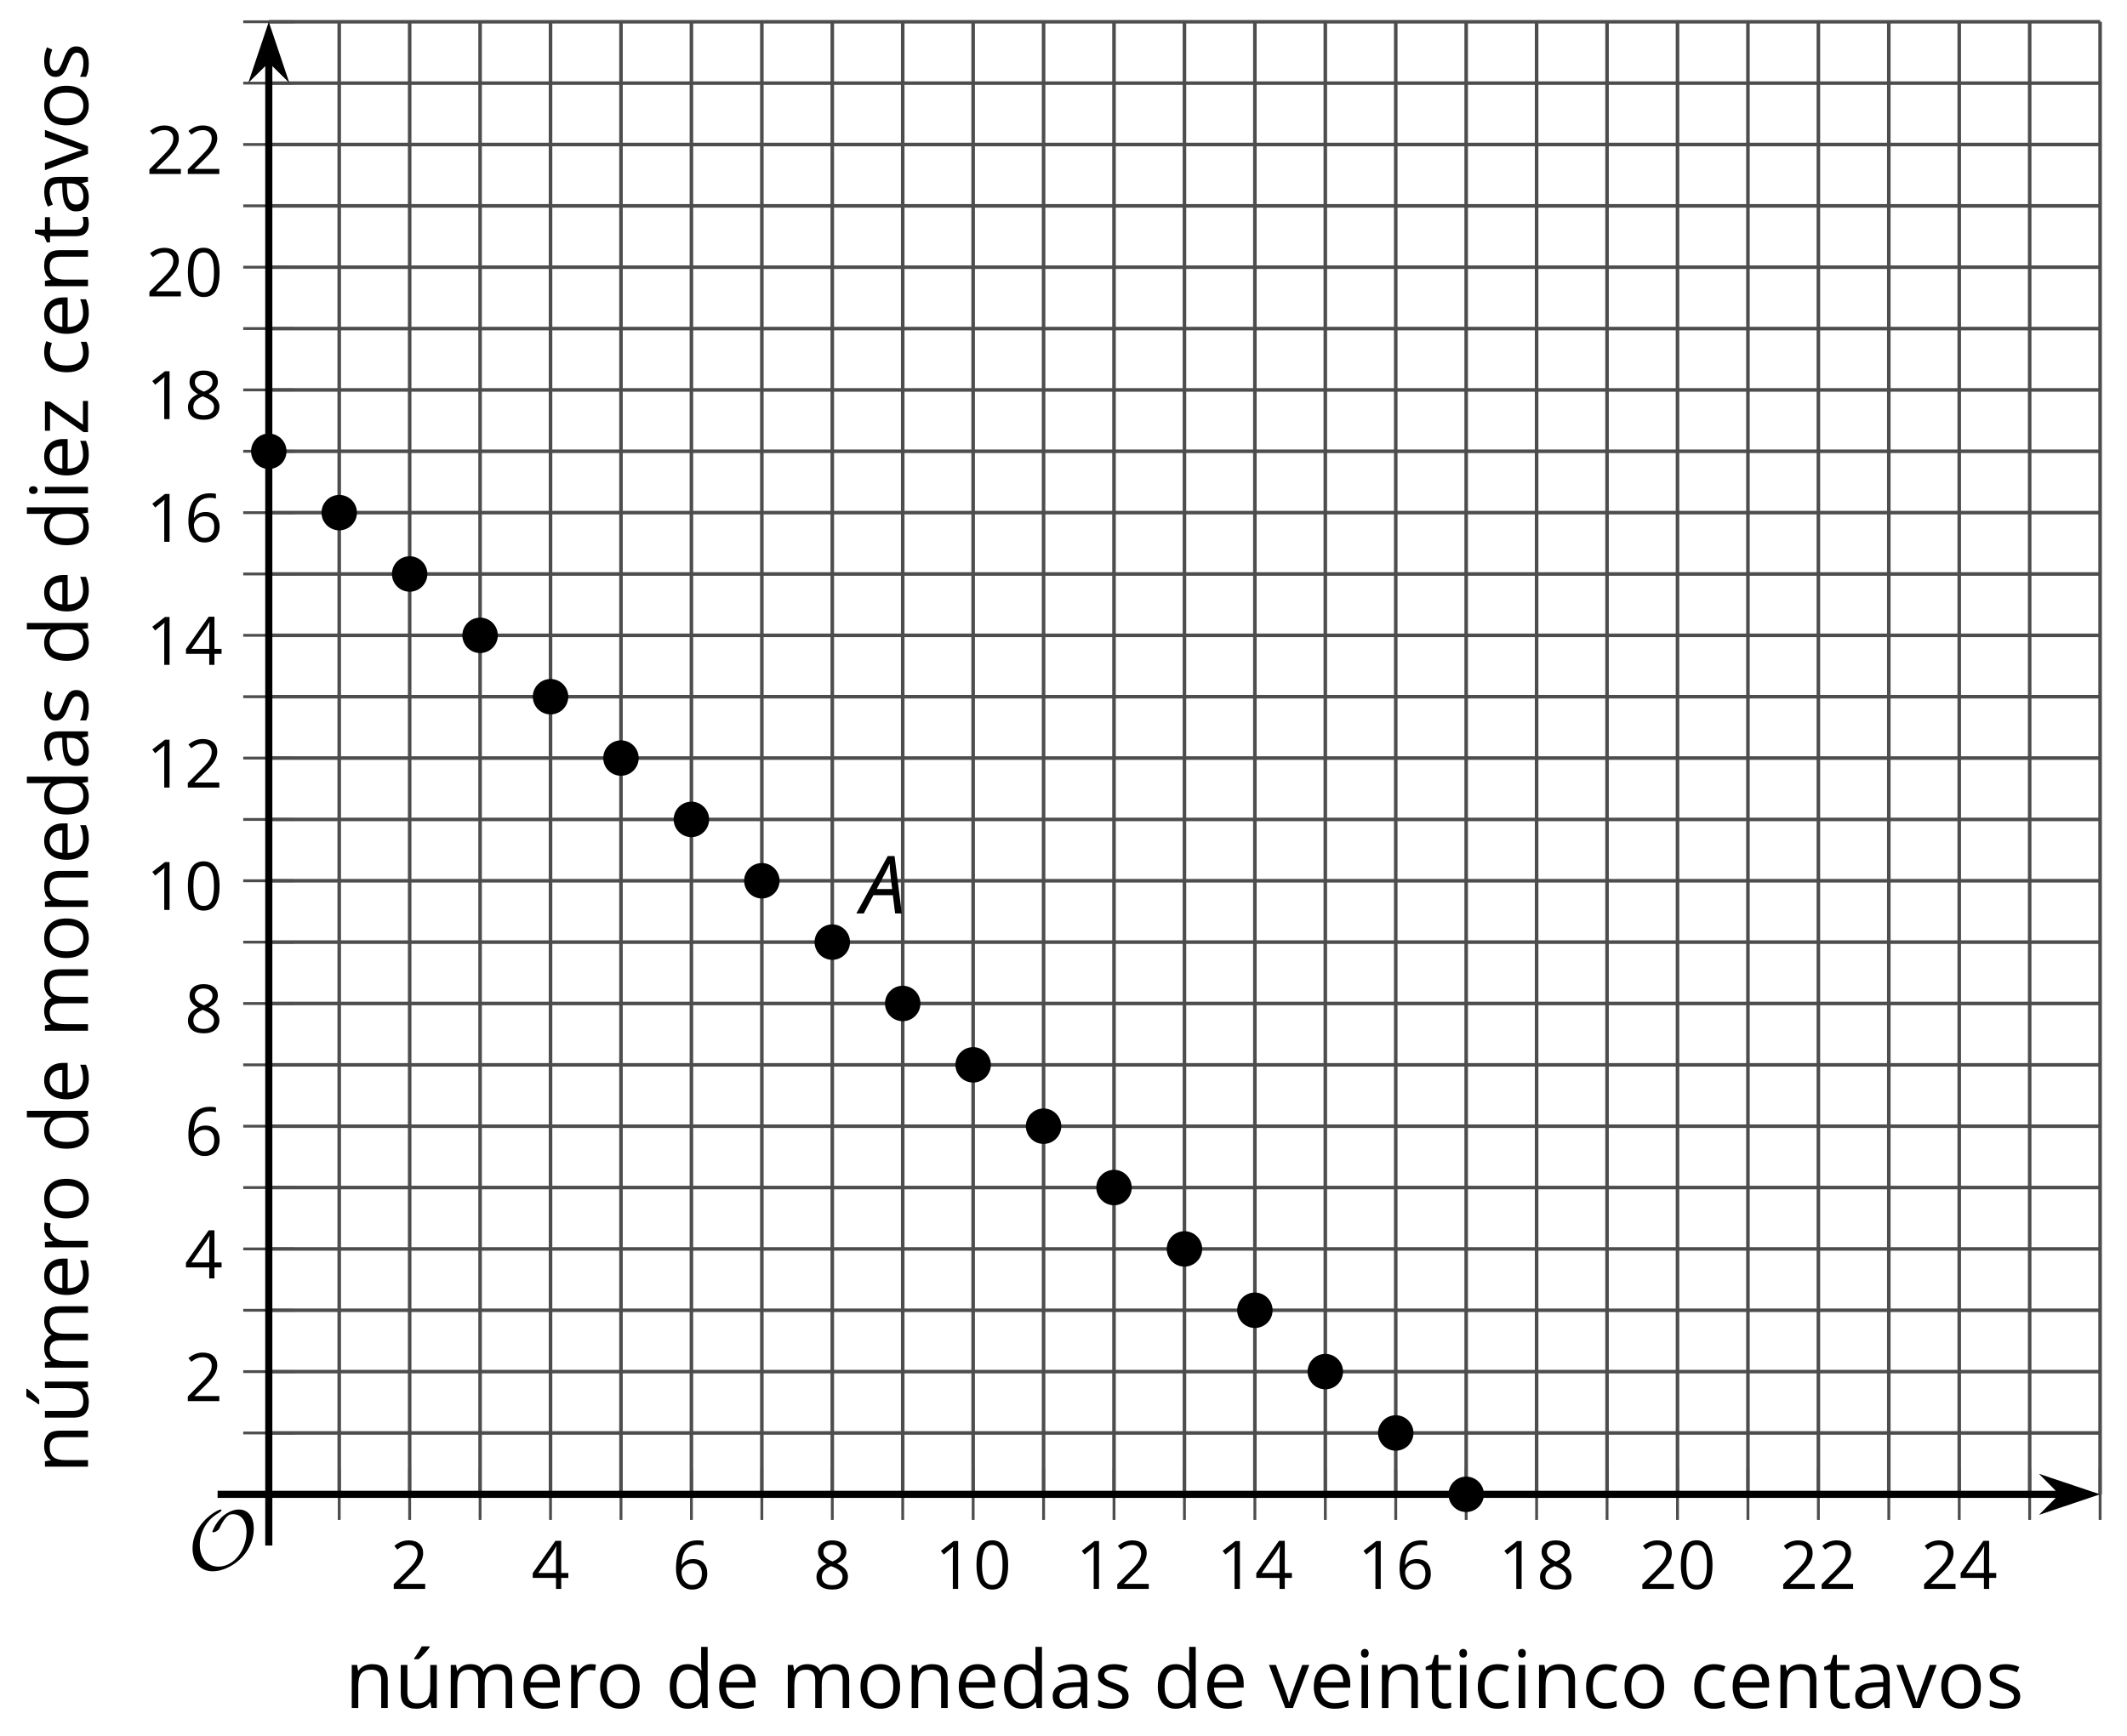
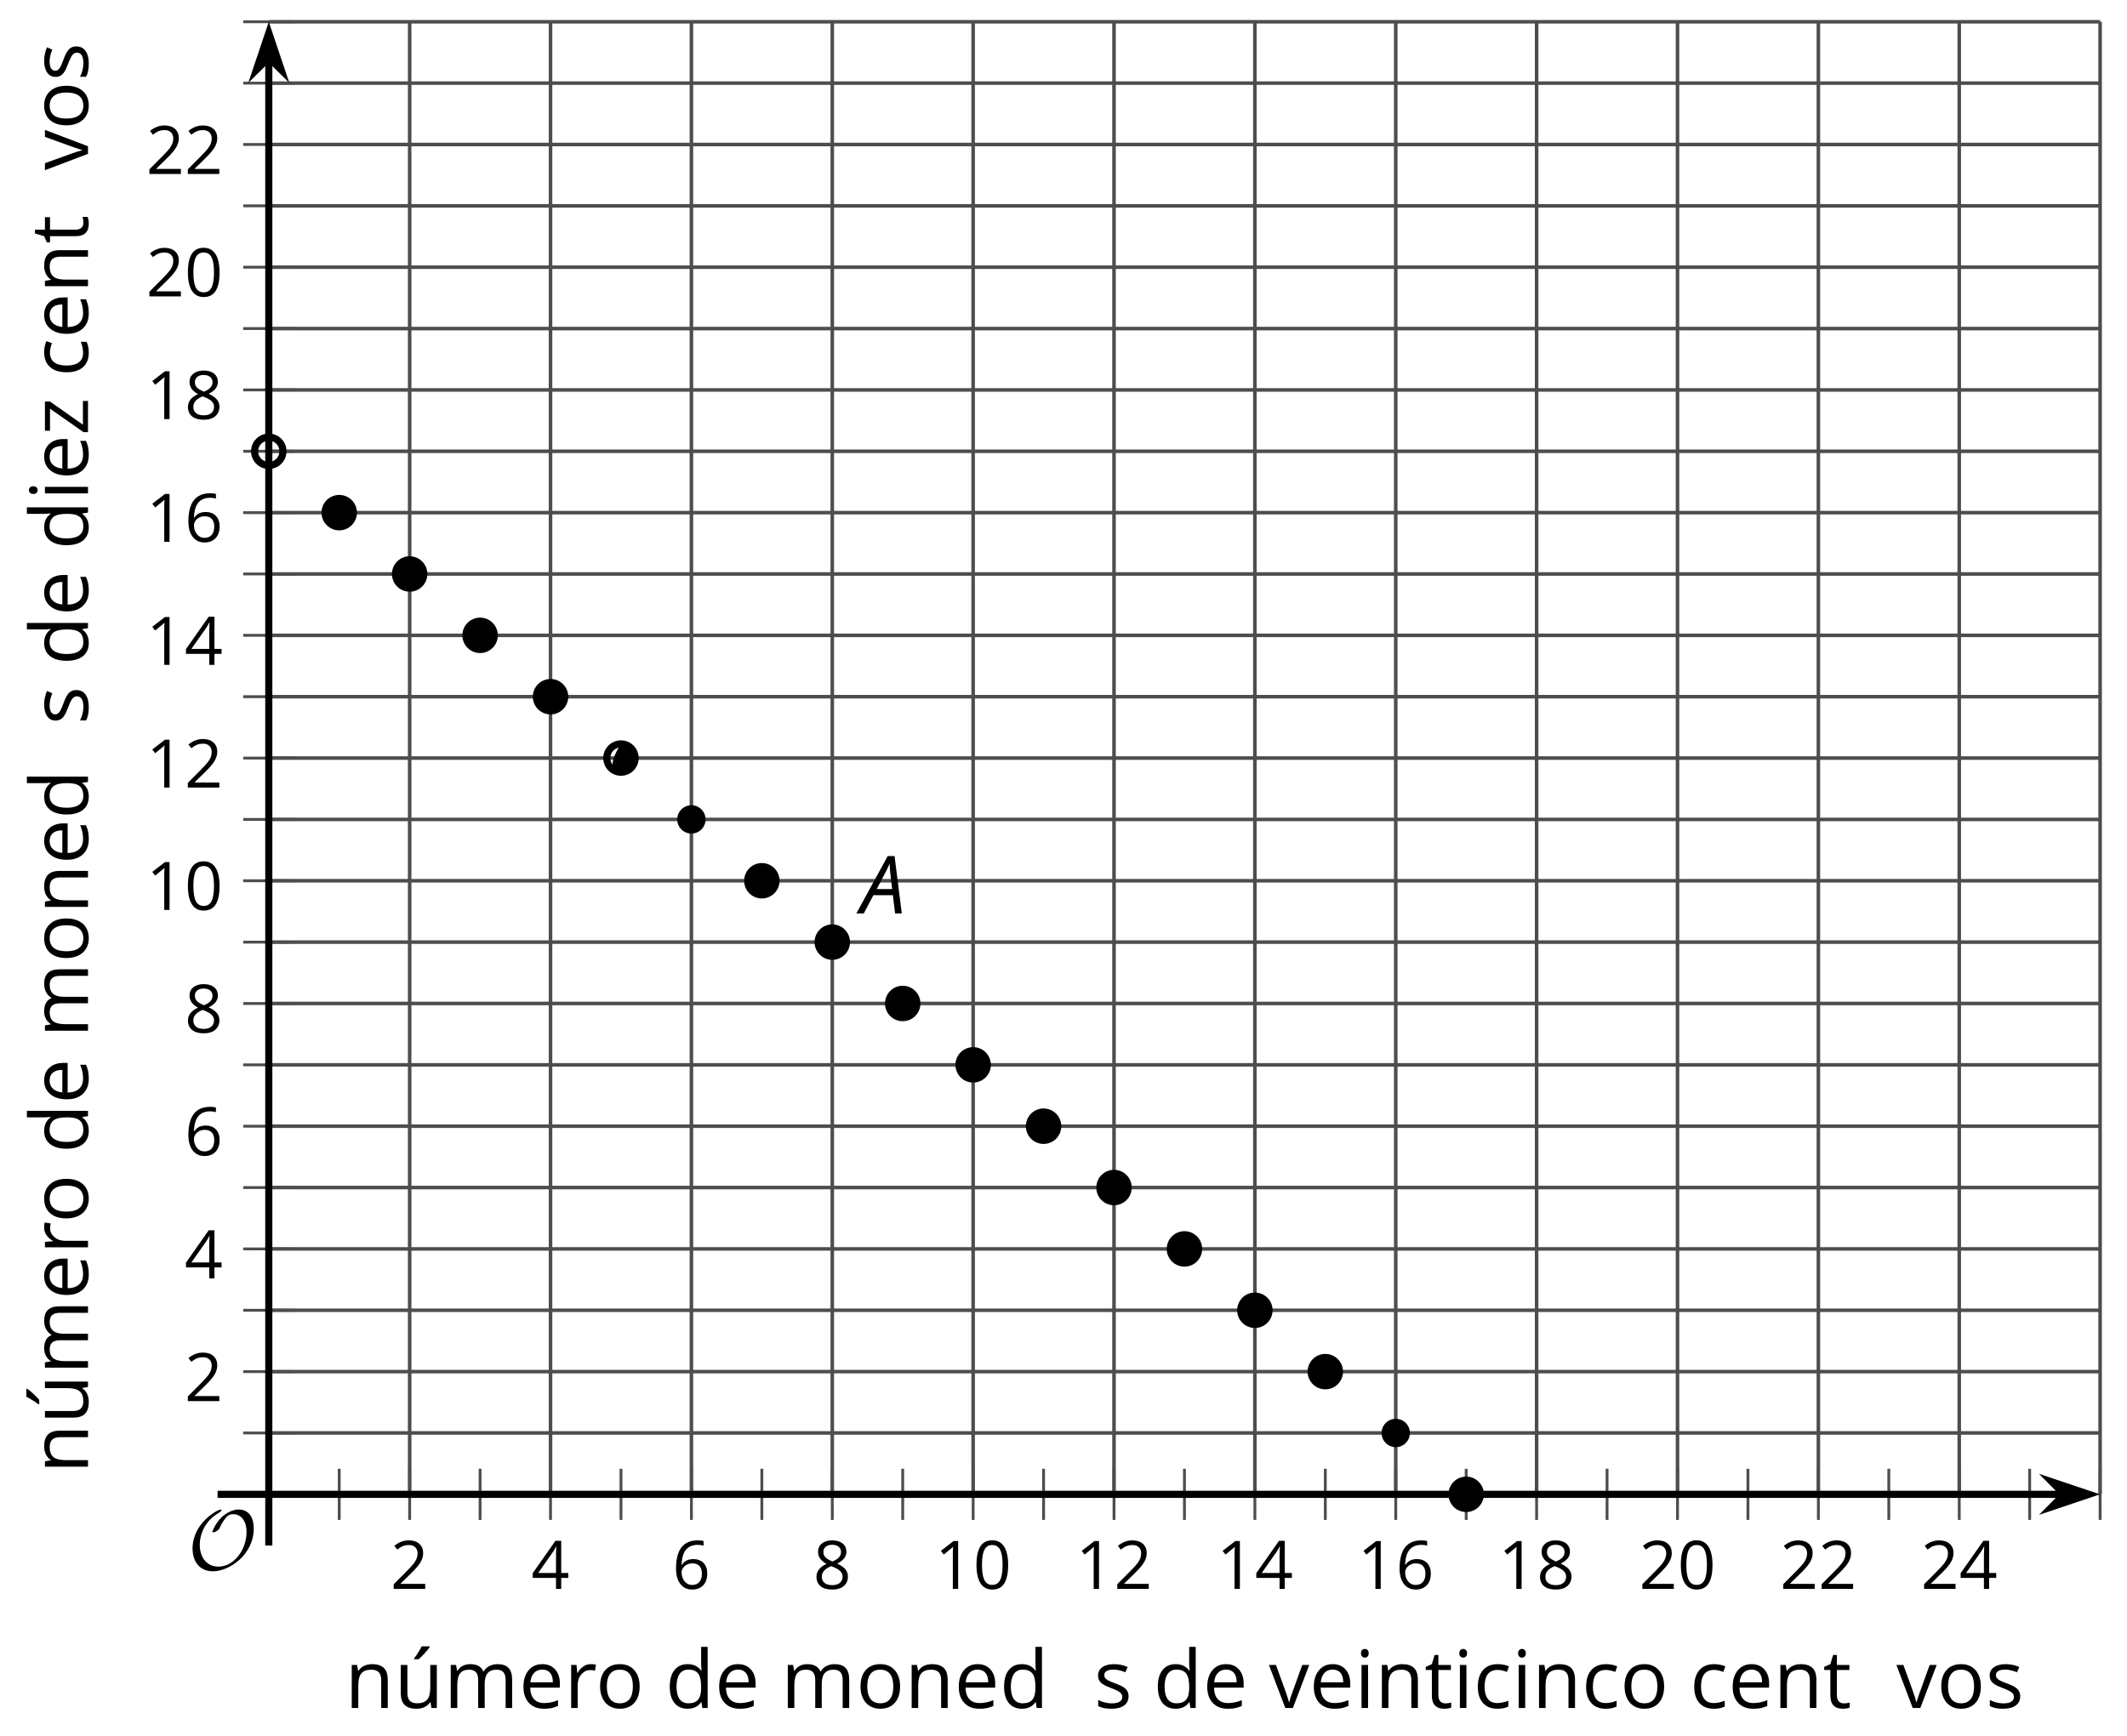
<svg xmlns="http://www.w3.org/2000/svg" xmlns:xlink="http://www.w3.org/1999/xlink" height="244.18pt" version="1.1" viewBox="-72 -72 299.157 244.18" width="299.157pt">
  <defs>
    <clipPath id="clip1">
      <path d="M-34.195 138.231H223.375V-68.937H-34.195Z" />
    </clipPath>
    <path d="M4.922 -3.375C4.922 -4.498 4.733 -5.355 4.355 -5.948C3.973 -6.542 3.421 -6.837 2.689 -6.837C1.938 -6.837 1.381 -6.552 1.018 -5.985S0.47 -4.549 0.47 -3.375C0.47 -2.238 0.658 -1.377 1.036 -0.792C1.413 -0.203 1.966 0.092 2.689 0.092C3.444 0.092 4.006 -0.193 4.374 -0.769C4.738 -1.344 4.922 -2.21 4.922 -3.375ZM1.243 -3.375C1.243 -4.355 1.358 -5.064 1.588 -5.506C1.819 -5.953 2.187 -6.174 2.689 -6.174C3.2 -6.174 3.568 -5.948 3.794 -5.497C4.024 -5.051 4.139 -4.342 4.139 -3.375S4.024 -1.699 3.794 -1.243C3.568 -0.792 3.2 -0.566 2.689 -0.566C2.187 -0.566 1.819 -0.792 1.588 -1.234C1.358 -1.685 1.243 -2.394 1.243 -3.375Z" id="g7-16" />
    <path d="M3.292 0V-6.731H2.647L0.866 -5.355L1.271 -4.83C1.92 -5.359 2.288 -5.658 2.366 -5.727S2.518 -5.866 2.583 -5.93C2.56 -5.576 2.546 -5.198 2.546 -4.797V0H3.292Z" id="g7-17" />
    <path d="M4.885 0V-0.709H1.423V-0.746L2.896 -2.187C3.554 -2.827 4.001 -3.352 4.24 -3.771S4.599 -4.609 4.599 -5.037C4.599 -5.585 4.42 -6.018 4.061 -6.344C3.702 -6.667 3.204 -6.828 2.574 -6.828C1.842 -6.828 1.169 -6.57 0.548 -6.054L0.953 -5.534C1.262 -5.778 1.538 -5.944 1.786 -6.036C2.04 -6.128 2.302 -6.174 2.583 -6.174C2.97 -6.174 3.273 -6.068 3.49 -5.856C3.706 -5.649 3.817 -5.364 3.817 -5.005C3.817 -4.751 3.775 -4.512 3.688 -4.291S3.471 -3.844 3.301 -3.61S2.772 -2.988 2.233 -2.44L0.46 -0.658V0H4.885Z" id="g7-18" />
    <path d="M5.203 -1.547V-2.242H4.204V-6.768H3.393L0.198 -2.215V-1.547H3.471V0H4.204V-1.547H5.203ZM3.471 -2.242H0.962L3.066 -5.235C3.195 -5.428 3.333 -5.672 3.481 -5.967H3.518C3.485 -5.414 3.471 -4.917 3.471 -4.48V-2.242Z" id="g7-20" />
    <path d="M0.539 -2.878C0.539 -1.943 0.741 -1.215 1.151 -0.691C1.561 -0.17 2.113 0.092 2.808 0.092C3.458 0.092 3.978 -0.11 4.355 -0.506C4.742 -0.912 4.931 -1.459 4.931 -2.159C4.931 -2.785 4.756 -3.283 4.411 -3.646C4.061 -4.01 3.582 -4.194 2.979 -4.194C2.247 -4.194 1.713 -3.932 1.377 -3.402H1.321C1.358 -4.365 1.565 -5.074 1.948 -5.525C2.33 -5.971 2.878 -6.197 3.6 -6.197C3.904 -6.197 4.176 -6.16 4.411 -6.082V-6.74C4.213 -6.8 3.936 -6.828 3.591 -6.828C2.583 -6.828 1.823 -6.501 1.308 -5.847C0.797 -5.189 0.539 -4.199 0.539 -2.878ZM2.799 -0.557C2.509 -0.557 2.251 -0.635 2.026 -0.797C1.805 -0.958 1.63 -1.174 1.506 -1.446S1.321 -2.012 1.321 -2.33C1.321 -2.546 1.39 -2.753 1.529 -2.951C1.662 -3.149 1.846 -3.306 2.076 -3.421S2.56 -3.591 2.836 -3.591C3.283 -3.591 3.614 -3.462 3.84 -3.209S4.176 -2.606 4.176 -2.159C4.176 -1.639 4.056 -1.243 3.812 -0.967C3.573 -0.695 3.237 -0.557 2.799 -0.557Z" id="g7-22" />
    <path d="M2.689 -6.828C2.086 -6.828 1.602 -6.685 1.243 -6.39C0.879 -6.105 0.7 -5.714 0.7 -5.226C0.7 -4.88 0.792 -4.572 0.976 -4.291C1.16 -4.015 1.464 -3.757 1.888 -3.518C0.948 -3.089 0.479 -2.486 0.479 -1.717C0.479 -1.142 0.672 -0.695 1.059 -0.378C1.446 -0.064 1.998 0.092 2.716 0.092C3.393 0.092 3.927 -0.074 4.319 -0.405C4.71 -0.741 4.903 -1.188 4.903 -1.745C4.903 -2.122 4.788 -2.454 4.558 -2.744C4.328 -3.029 3.941 -3.301 3.393 -3.564C3.844 -3.789 4.171 -4.038 4.378 -4.309S4.687 -4.885 4.687 -5.216C4.687 -5.718 4.507 -6.114 4.148 -6.4S3.301 -6.828 2.689 -6.828ZM1.234 -1.699C1.234 -2.03 1.335 -2.316 1.542 -2.551C1.75 -2.79 2.081 -3.006 2.537 -3.204C3.131 -2.988 3.55 -2.762 3.789 -2.532C4.029 -2.297 4.148 -2.035 4.148 -1.736C4.148 -1.363 4.019 -1.068 3.766 -0.852S3.154 -0.529 2.698 -0.529C2.233 -0.529 1.874 -0.631 1.621 -0.838C1.363 -1.045 1.234 -1.331 1.234 -1.699ZM2.68 -6.206C3.071 -6.206 3.375 -6.114 3.6 -5.93C3.821 -5.75 3.932 -5.502 3.932 -5.193C3.932 -4.913 3.84 -4.664 3.656 -4.452C3.476 -4.24 3.163 -4.042 2.726 -3.858C2.238 -4.061 1.901 -4.263 1.722 -4.466S1.45 -4.913 1.45 -5.193C1.45 -5.502 1.561 -5.746 1.777 -5.93S2.297 -6.206 2.68 -6.206Z" id="g7-24" />
-     <path d="M3.913 0H4.48V-3.444C4.48 -4.033 4.337 -4.461 4.042 -4.728C3.757 -4.995 3.31 -5.129 2.707 -5.129C2.408 -5.129 2.113 -5.092 1.814 -5.014C1.519 -4.936 1.248 -4.83 0.999 -4.696L1.234 -4.111C1.763 -4.369 2.242 -4.498 2.661 -4.498C3.034 -4.498 3.306 -4.401 3.481 -4.217C3.646 -4.024 3.734 -3.734 3.734 -3.338V-3.025L2.878 -2.997C1.248 -2.947 0.433 -2.413 0.433 -1.395C0.433 -0.921 0.576 -0.552 0.856 -0.295C1.142 -0.037 1.533 0.092 2.035 0.092C2.408 0.092 2.721 0.037 2.974 -0.074C3.223 -0.189 3.471 -0.401 3.725 -0.718H3.762L3.913 0ZM2.187 -0.539C1.888 -0.539 1.653 -0.612 1.483 -0.755C1.317 -0.898 1.234 -1.11 1.234 -1.386C1.234 -1.74 1.367 -1.998 1.639 -2.164C1.906 -2.334 2.343 -2.426 2.951 -2.449L3.715 -2.482V-2.026C3.715 -1.556 3.582 -1.192 3.306 -0.93C3.039 -0.668 2.661 -0.539 2.187 -0.539Z" id="g7-65" />
    <path d="M2.827 0.092C3.338 0.092 3.766 0.005 4.102 -0.17V-0.847C3.66 -0.668 3.227 -0.576 2.808 -0.576C2.316 -0.576 1.948 -0.741 1.694 -1.073C1.446 -1.404 1.321 -1.878 1.321 -2.5C1.321 -3.808 1.832 -4.461 2.859 -4.461C3.011 -4.461 3.191 -4.438 3.389 -4.392C3.587 -4.351 3.771 -4.296 3.941 -4.227L4.176 -4.876C4.038 -4.945 3.849 -5.009 3.605 -5.06S3.122 -5.138 2.878 -5.138C2.127 -5.138 1.547 -4.908 1.142 -4.448C0.732 -3.987 0.529 -3.333 0.529 -2.491C0.529 -1.667 0.727 -1.031 1.133 -0.58C1.529 -0.134 2.095 0.092 2.827 0.092Z" id="g7-67" />
    <path d="M4.245 -0.677L4.346 0H4.968V-7.164H4.204V-5.111L4.222 -4.756L4.254 -4.392H4.194C3.831 -4.89 3.306 -5.138 2.62 -5.138C1.961 -5.138 1.45 -4.908 1.082 -4.448S0.529 -3.343 0.529 -2.509S0.714 -1.036 1.077 -0.585C1.446 -0.134 1.961 0.092 2.62 0.092C3.324 0.092 3.849 -0.166 4.204 -0.677H4.245ZM2.716 -0.548C2.261 -0.548 1.911 -0.714 1.676 -1.041S1.321 -1.855 1.321 -2.5C1.321 -3.135 1.441 -3.628 1.676 -3.978C1.915 -4.323 2.261 -4.498 2.707 -4.498C3.227 -4.498 3.61 -4.346 3.849 -4.042C4.084 -3.734 4.204 -3.223 4.204 -2.509V-2.348C4.204 -1.717 4.088 -1.257 3.849 -0.976C3.619 -0.691 3.237 -0.548 2.716 -0.548Z" id="g7-68" />
    <path d="M2.942 0.092C3.283 0.092 3.573 0.064 3.812 0.018C4.056 -0.037 4.309 -0.12 4.581 -0.235V-0.916C4.052 -0.691 3.513 -0.576 2.97 -0.576C2.454 -0.576 2.053 -0.727 1.768 -1.036C1.487 -1.344 1.335 -1.791 1.321 -2.385H4.797V-2.868C4.797 -3.55 4.613 -4.098 4.245 -4.512C3.877 -4.931 3.375 -5.138 2.744 -5.138C2.067 -5.138 1.533 -4.899 1.133 -4.42C0.727 -3.941 0.529 -3.297 0.529 -2.482C0.529 -1.676 0.746 -1.045 1.179 -0.589C1.607 -0.134 2.196 0.092 2.942 0.092ZM2.735 -4.498C3.135 -4.498 3.439 -4.369 3.656 -4.116C3.872 -3.858 3.978 -3.49 3.978 -3.006H1.34C1.381 -3.471 1.524 -3.84 1.768 -4.102C2.007 -4.365 2.33 -4.498 2.735 -4.498Z" id="g7-69" />
    <path d="M1.575 0V-5.046H0.81V0H1.575ZM0.746 -6.413C0.746 -6.243 0.787 -6.114 0.875 -6.031C0.962 -5.944 1.068 -5.902 1.197 -5.902C1.321 -5.902 1.427 -5.944 1.515 -6.031C1.602 -6.114 1.648 -6.243 1.648 -6.413S1.602 -6.713 1.515 -6.796S1.321 -6.92 1.197 -6.92C1.068 -6.92 0.962 -6.878 0.875 -6.796C0.787 -6.717 0.746 -6.588 0.746 -6.413Z" id="g7-73" />
    <path d="M7.242 0H8.006V-3.292C8.006 -3.936 7.864 -4.406 7.578 -4.696C7.297 -4.991 6.869 -5.138 6.298 -5.138C5.935 -5.138 5.608 -5.06 5.322 -4.908S4.82 -4.544 4.669 -4.282H4.632C4.388 -4.853 3.872 -5.138 3.085 -5.138C2.758 -5.138 2.468 -5.069 2.201 -4.931C1.943 -4.793 1.736 -4.599 1.593 -4.355H1.556L1.432 -5.046H0.81V0H1.575V-2.647C1.575 -3.301 1.685 -3.771 1.906 -4.061C2.132 -4.346 2.482 -4.489 2.96 -4.489C3.324 -4.489 3.596 -4.388 3.766 -4.19C3.936 -3.987 4.024 -3.683 4.024 -3.283V0H4.788V-2.818C4.788 -3.384 4.903 -3.808 5.129 -4.079S5.709 -4.489 6.183 -4.489C6.547 -4.489 6.814 -4.388 6.984 -4.19C7.155 -3.987 7.242 -3.683 7.242 -3.283V0Z" id="g7-77" />
    <path d="M4.263 0H5.028V-3.292C5.028 -3.936 4.876 -4.406 4.567 -4.696C4.259 -4.991 3.803 -5.138 3.195 -5.138C2.85 -5.138 2.532 -5.069 2.251 -4.936C1.971 -4.797 1.75 -4.604 1.593 -4.355H1.556L1.432 -5.046H0.81V0H1.575V-2.647C1.575 -3.306 1.699 -3.775 1.943 -4.061S2.574 -4.489 3.103 -4.489C3.504 -4.489 3.794 -4.388 3.983 -4.185S4.263 -3.674 4.263 -3.264V0Z" id="g7-78" />
    <path d="M5.166 -2.528C5.166 -3.329 4.959 -3.964 4.54 -4.434C4.125 -4.903 3.564 -5.138 2.859 -5.138C2.127 -5.138 1.556 -4.908 1.146 -4.448C0.737 -3.992 0.529 -3.352 0.529 -2.528C0.529 -1.998 0.626 -1.533 0.815 -1.137S1.275 -0.437 1.625 -0.226S2.376 0.092 2.827 0.092C3.559 0.092 4.13 -0.138 4.544 -0.599C4.959 -1.064 5.166 -1.704 5.166 -2.528ZM1.321 -2.528C1.321 -3.177 1.45 -3.669 1.704 -3.996S2.334 -4.489 2.836 -4.489C3.343 -4.489 3.725 -4.323 3.987 -3.987C4.245 -3.656 4.374 -3.168 4.374 -2.528C4.374 -1.878 4.245 -1.39 3.987 -1.05C3.725 -0.718 3.347 -0.548 2.845 -0.548S1.966 -0.718 1.708 -1.054S1.321 -1.883 1.321 -2.528Z" id="g7-79" />
    <path d="M3.112 -5.138C2.795 -5.138 2.505 -5.051 2.242 -4.871S1.754 -4.438 1.565 -4.111H1.529L1.441 -5.046H0.81V0H1.575V-2.707C1.575 -3.2 1.722 -3.614 2.007 -3.946C2.302 -4.277 2.647 -4.443 3.057 -4.443C3.218 -4.443 3.402 -4.42 3.61 -4.374L3.715 -5.083C3.536 -5.12 3.338 -5.138 3.112 -5.138Z" id="g7-82" />
    <path d="M4.065 -1.377C4.065 -1.713 3.959 -1.989 3.748 -2.21C3.541 -2.431 3.135 -2.652 2.537 -2.868C2.099 -3.029 1.805 -3.154 1.653 -3.241S1.39 -3.416 1.317 -3.513C1.252 -3.61 1.215 -3.725 1.215 -3.858C1.215 -4.056 1.308 -4.213 1.492 -4.328S1.948 -4.498 2.311 -4.498C2.721 -4.498 3.181 -4.392 3.688 -4.185L3.959 -4.807C3.439 -5.028 2.91 -5.138 2.366 -5.138C1.782 -5.138 1.326 -5.018 0.99 -4.779C0.654 -4.544 0.488 -4.217 0.488 -3.808C0.488 -3.577 0.534 -3.379 0.635 -3.214C0.727 -3.048 0.875 -2.901 1.077 -2.772C1.271 -2.638 1.607 -2.486 2.076 -2.311C2.569 -2.122 2.901 -1.957 3.076 -1.814C3.241 -1.676 3.329 -1.51 3.329 -1.312C3.329 -1.05 3.223 -0.856 3.006 -0.727C2.79 -0.603 2.486 -0.539 2.086 -0.539C1.828 -0.539 1.561 -0.576 1.28 -0.645C1.004 -0.714 0.746 -0.81 0.502 -0.935V-0.226C0.875 -0.014 1.4 0.092 2.067 0.092C2.698 0.092 3.191 -0.037 3.541 -0.29S4.065 -0.907 4.065 -1.377Z" id="g7-83" />
    <path d="M2.44 -0.539C2.187 -0.539 1.989 -0.622 1.846 -0.783S1.63 -1.179 1.63 -1.483V-4.452H3.094V-5.046H1.63V-6.215H1.188L0.866 -5.138L0.143 -4.82V-4.452H0.866V-1.45C0.866 -0.424 1.354 0.092 2.33 0.092C2.459 0.092 2.606 0.078 2.762 0.055C2.928 0.028 3.048 -0.005 3.131 -0.046V-0.631C3.057 -0.608 2.956 -0.589 2.832 -0.571C2.707 -0.548 2.574 -0.539 2.44 -0.539Z" id="g7-84" />
    <path d="M1.915 0H2.808L4.724 -5.046H3.904C3.278 -3.329 2.873 -2.215 2.698 -1.704C2.514 -1.188 2.408 -0.852 2.376 -0.691H2.339C2.297 -0.898 2.15 -1.354 1.906 -2.053L0.82 -5.046H0L1.915 0Z" id="g7-86" />
    <path d="M4.038 0V-0.594H1.252L3.969 -4.452V-5.046H0.548V-4.452H3.131L0.378 -0.52V0H4.038Z" id="g7-90" />
    <path d="M1.529 -5.046H0.755V-1.745C0.755 -1.105 0.907 -0.635 1.215 -0.345C1.519 -0.055 1.98 0.092 2.592 0.092C2.947 0.092 3.264 0.028 3.545 -0.106C3.821 -0.239 4.038 -0.428 4.194 -0.677H4.236L4.346 0H4.977V-5.046H4.213V-2.394C4.213 -1.74 4.088 -1.271 3.849 -0.981C3.6 -0.691 3.218 -0.548 2.689 -0.548C2.288 -0.548 1.998 -0.649 1.809 -0.852S1.529 -1.363 1.529 -1.773V-5.046ZM2.33 -5.829V-5.714H2.841C3.039 -5.875 3.269 -6.1 3.536 -6.39S4.006 -6.929 4.139 -7.127V-7.224H3.209C3.112 -7.026 2.979 -6.791 2.804 -6.519C2.638 -6.248 2.477 -6.018 2.33 -5.829Z" id="g7-185" />
    <path d="M4.492 -2.569L4.807 0H5.746L4.729 -8.077H3.768L-0.646 0H0.398L1.751 -2.569H4.492ZM4.392 -3.431H2.215C2.972 -4.856 3.436 -5.729 3.591 -6.05C3.757 -6.37 3.901 -6.691 4.039 -7.017C4.055 -6.387 4.111 -5.74 4.199 -5.083L4.392 -3.431Z" id="g4-33" />
    <use id="g12-65" transform="scale(1.2)" xlink:href="#g7-65" />
    <use id="g12-67" transform="scale(1.2)" xlink:href="#g7-67" />
    <use id="g12-68" transform="scale(1.2)" xlink:href="#g7-68" />
    <use id="g12-69" transform="scale(1.2)" xlink:href="#g7-69" />
    <use id="g12-73" transform="scale(1.2)" xlink:href="#g7-73" />
    <use id="g12-77" transform="scale(1.2)" xlink:href="#g7-77" />
    <use id="g12-78" transform="scale(1.2)" xlink:href="#g7-78" />
    <use id="g12-79" transform="scale(1.2)" xlink:href="#g7-79" />
    <use id="g12-82" transform="scale(1.2)" xlink:href="#g7-82" />
    <use id="g12-83" transform="scale(1.2)" xlink:href="#g7-83" />
    <use id="g12-84" transform="scale(1.2)" xlink:href="#g7-84" />
    <use id="g12-86" transform="scale(1.2)" xlink:href="#g7-86" />
    <use id="g12-90" transform="scale(1.2)" xlink:href="#g7-90" />
    <use id="g12-185" transform="scale(1.2)" xlink:href="#g7-185" />
    <path d="M9.289 -5.762C9.289 -7.281 8.62 -8.428 7.161 -8.428C5.918 -8.428 4.866 -7.424 4.782 -7.352C3.826 -6.408 3.467 -5.332 3.467 -5.308C3.467 -5.236 3.527 -5.224 3.587 -5.224C3.814 -5.224 4.005 -5.344 4.184 -5.475C4.399 -5.631 4.411 -5.667 4.543 -5.942C4.651 -6.181 4.926 -6.767 5.368 -7.269C5.655 -7.592 5.894 -7.771 6.372 -7.771C7.532 -7.771 8.273 -6.814 8.273 -5.248C8.273 -2.809 6.539 -0.395 4.328 -0.395C2.63 -0.395 1.698 -1.745 1.698 -3.455C1.698 -5.081 2.534 -6.874 4.28 -7.902C4.399 -7.974 4.758 -8.189 4.758 -8.345C4.758 -8.428 4.663 -8.428 4.639 -8.428C4.22 -8.428 0.681 -6.528 0.681 -2.941C0.681 -1.267 1.554 0.263 3.539 0.263C5.87 0.263 9.289 -2.08 9.289 -5.762Z" id="g5-79" />
  </defs>
  <g id="page1">
-     <path d="M-24.289 138.231V-68.937M-4.476 138.231V-68.937M15.34 138.231V-68.937M35.152 138.231V-68.937M54.965 138.231V-68.937M74.777 138.231V-68.937M94.589 138.231V-68.937M114.402 138.231V-68.937M134.214 138.231V-68.937M154.027 138.231V-68.937M173.843 138.231V-68.937M193.656 138.231V-68.937M213.468 138.231V-68.937" fill="none" stroke="#4d4d4d" stroke-linejoin="bevel" stroke-miterlimit="10.037" stroke-width="0.5" />
    <path d="M-14.383 138.231V-68.937M5.43 138.231V-68.937M25.246 138.231V-68.937M45.059 138.231V-68.937M64.871 138.231V-68.937M84.683 138.231V-68.937M104.496 138.231V-68.937M124.308 138.231V-68.937M144.121 138.231V-68.937M163.937 138.231V-68.937M183.75 138.231V-68.937M203.562 138.231V-68.937M223.375 138.231V-68.937" fill="none" stroke="#4d4d4d" stroke-linejoin="bevel" stroke-miterlimit="10.037" stroke-width="0.5" />
    <path d="M-34.195 129.598H223.375M-34.195 112.336H223.375M-34.195 95.071H223.375M-34.195 77.809H223.375M-34.195 60.544H223.375M-34.195 43.282H223.375M-34.195 26.016H223.375M-34.195 8.75H223.375M-34.195 -8.511H223.375M-34.195 -25.777H223.375M-34.195 -43.039H223.375M-34.195 -60.304H223.375" fill="none" stroke="#4d4d4d" stroke-linejoin="bevel" stroke-miterlimit="10.037" stroke-width="0.5" />
    <path d="M-34.195 120.969H223.375M-34.195 103.704H223.375M-34.195 86.442H223.375M-34.195 69.176H223.375M-34.195 51.911H223.375M-34.195 34.649H223.375M-34.195 17.383H223.375M-34.195 0.122H223.375M-34.195 -17.144H223.375M-34.195 -34.41H223.375M-34.195 -51.671H223.375M-34.195 -68.937H223.375" fill="none" stroke="#4d4d4d" stroke-linejoin="bevel" stroke-miterlimit="10.037" stroke-width="0.5" />
    <path d="M-24.289 141.833V134.633M-4.476 141.833V134.633M15.34 141.833V134.633M35.152 141.833V134.633M54.965 141.833V134.633M74.777 141.833V134.633M94.589 141.833V134.633M114.402 141.833V134.633M134.214 141.833V134.633M154.027 141.833V134.633M173.843 141.833V134.633M193.656 141.833V134.633M213.468 141.833V134.633" fill="none" stroke="#4d4d4d" stroke-linejoin="bevel" stroke-miterlimit="10.037" stroke-width="0.4" />
    <path d="M-14.383 141.833V134.633M5.43 141.833V134.633M25.246 141.833V134.633M45.059 141.833V134.633M64.871 141.833V134.633M84.683 141.833V134.633M104.496 141.833V134.633M124.308 141.833V134.633M144.121 141.833V134.633M163.937 141.833V134.633M183.75 141.833V134.633M203.562 141.833V134.633M223.375 141.833V134.633" fill="none" stroke="#4d4d4d" stroke-linejoin="bevel" stroke-miterlimit="10.037" stroke-width="0.4" />
    <path d="M-37.793 129.598H-30.594M-37.793 112.336H-30.594M-37.793 95.071H-30.594M-37.793 77.809H-30.594M-37.793 60.544H-30.594M-37.793 43.282H-30.594M-37.793 26.016H-30.594M-37.793 8.75H-30.594M-37.793 -8.511H-30.594M-37.793 -25.777H-30.594M-37.793 -43.039H-30.594M-37.793 -60.304H-30.594" fill="none" stroke="#4d4d4d" stroke-linejoin="bevel" stroke-miterlimit="10.037" stroke-width="0.4" />
    <path d="M-37.793 120.969H-30.594M-37.793 103.704H-30.594M-37.793 86.442H-30.594M-37.793 69.176H-30.594M-37.793 51.911H-30.594M-37.793 34.649H-30.594M-37.793 17.383H-30.594M-37.793 0.122H-30.594M-37.793 -17.144H-30.594M-37.793 -34.41H-30.594M-37.793 -51.671H-30.594M-37.793 -68.937H-30.594" fill="none" stroke="#4d4d4d" stroke-linejoin="bevel" stroke-miterlimit="10.037" stroke-width="0.4" />
    <path d="M-34.195 138.231H218.082" fill="none" stroke="#000000" stroke-linejoin="bevel" stroke-miterlimit="10.037" stroke-width="1" />
    <path d="M221.801 138.231L216.609 136.489L218.332 138.231L216.609 139.977Z" />
    <path d="M221.801 138.231L216.609 136.489L218.332 138.231L216.609 139.977Z" fill="none" stroke="#000000" stroke-miterlimit="10.037" stroke-width="1" />
    <path d="M-34.195 138.231V-63.64" fill="none" stroke="#000000" stroke-linejoin="bevel" stroke-miterlimit="10.037" stroke-width="1" />
    <path d="M-34.195 -67.359L-35.938 -62.172L-34.195 -63.891L-32.449 -62.172Z" />
    <path d="M-34.195 -67.359L-35.938 -62.172L-34.195 -63.891L-32.449 -62.172Z" fill="none" stroke="#000000" stroke-miterlimit="10.037" stroke-width="1" />
    <g transform="matrix(1 0 0 1 -20.695 47.255)">
      <use x="3.612" xlink:href="#g7-18" y="104.282" />
    </g>
    <g transform="matrix(1 0 0 1 -0.882 47.255)">
      <use x="3.612" xlink:href="#g7-20" y="104.282" />
    </g>
    <g transform="matrix(1 0 0 1 18.931 47.255)">
      <use x="3.612" xlink:href="#g7-22" y="104.282" />
    </g>
    <g transform="matrix(1 0 0 1 38.744 47.255)">
      <use x="3.612" xlink:href="#g7-24" y="104.282" />
    </g>
    <g transform="matrix(1 0 0 1 55.855 47.255)">
      <use x="3.612" xlink:href="#g7-17" y="104.282" />
      <use x="9.016" xlink:href="#g7-16" y="104.282" />
    </g>
    <g transform="matrix(1 0 0 1 75.668 47.255)">
      <use x="3.612" xlink:href="#g7-17" y="104.282" />
      <use x="9.016" xlink:href="#g7-18" y="104.282" />
    </g>
    <g transform="matrix(1 0 0 1 95.481 47.255)">
      <use x="3.612" xlink:href="#g7-17" y="104.282" />
      <use x="9.016" xlink:href="#g7-20" y="104.282" />
    </g>
    <g transform="matrix(1 0 0 1 115.293 47.255)">
      <use x="3.612" xlink:href="#g7-17" y="104.282" />
      <use x="9.016" xlink:href="#g7-22" y="104.282" />
    </g>
    <g transform="matrix(1 0 0 1 135.106 47.255)">
      <use x="3.612" xlink:href="#g7-17" y="104.282" />
      <use x="9.016" xlink:href="#g7-24" y="104.282" />
    </g>
    <g transform="matrix(1 0 0 1 154.92 47.255)">
      <use x="3.612" xlink:href="#g7-18" y="104.282" />
      <use x="9.016" xlink:href="#g7-16" y="104.282" />
    </g>
    <g transform="matrix(1 0 0 1 174.733 47.255)">
      <use x="3.612" xlink:href="#g7-18" y="104.282" />
      <use x="9.016" xlink:href="#g7-18" y="104.282" />
    </g>
    <g transform="matrix(1 0 0 1 194.546 47.255)">
      <use x="3.612" xlink:href="#g7-18" y="104.282" />
      <use x="9.016" xlink:href="#g7-20" y="104.282" />
    </g>
    <g transform="matrix(1 0 0 1 -49.654 20.836)">
      <use x="3.612" xlink:href="#g7-18" y="104.282" />
    </g>
    <g transform="matrix(1 0 0 1 -49.654 3.572)">
      <use x="3.612" xlink:href="#g7-20" y="104.282" />
    </g>
    <g transform="matrix(1 0 0 1 -49.654 -13.737)">
      <use x="3.612" xlink:href="#g7-22" y="104.282" />
    </g>
    <g transform="matrix(1 0 0 1 -49.654 -31.001)">
      <use x="3.612" xlink:href="#g7-24" y="104.282" />
    </g>
    <g transform="matrix(1 0 0 1 -55.058 -48.265)">
      <use x="3.612" xlink:href="#g7-17" y="104.282" />
      <use x="9.016" xlink:href="#g7-16" y="104.282" />
    </g>
    <g transform="matrix(1 0 0 1 -55.058 -65.484)">
      <use x="3.612" xlink:href="#g7-17" y="104.282" />
      <use x="9.016" xlink:href="#g7-18" y="104.282" />
    </g>
    <g transform="matrix(1 0 0 1 -55.058 -82.748)">
      <use x="3.612" xlink:href="#g7-17" y="104.282" />
      <use x="9.016" xlink:href="#g7-20" y="104.282" />
    </g>
    <g transform="matrix(1 0 0 1 -55.058 -100.057)">
      <use x="3.612" xlink:href="#g7-17" y="104.282" />
      <use x="9.016" xlink:href="#g7-22" y="104.282" />
    </g>
    <g transform="matrix(1 0 0 1 -55.058 -117.321)">
      <use x="3.612" xlink:href="#g7-17" y="104.282" />
      <use x="9.016" xlink:href="#g7-24" y="104.282" />
    </g>
    <g transform="matrix(1 0 0 1 -55.058 -134.585)">
      <use x="3.612" xlink:href="#g7-18" y="104.282" />
      <use x="9.016" xlink:href="#g7-16" y="104.282" />
    </g>
    <g transform="matrix(1 0 0 1 -55.058 -151.804)">
      <use x="3.612" xlink:href="#g7-18" y="104.282" />
      <use x="9.016" xlink:href="#g7-18" y="104.282" />
    </g>
    <path clip-path="url(#clip1)" d="M47.051 60.544C47.051 59.442 46.156 58.551 45.059 58.551C43.957 58.551 43.066 59.442 43.066 60.544C43.066 61.645 43.957 62.536 45.059 62.536C46.156 62.536 47.051 61.645 47.051 60.544Z" />
    <g transform="matrix(1 0 0 1 45.476 -47.769)">
      <use x="3.612" xlink:href="#g4-33" y="104.282" />
    </g>
-     <path d="M-32.203 -8.511C-32.203 -9.613 -33.094 -10.503 -34.195 -10.503C-35.297 -10.503 -36.188 -9.613 -36.188 -8.511C-36.188 -7.41 -35.297 -6.519 -34.195 -6.519C-33.094 -6.519 -32.203 -7.41 -32.203 -8.511Z" />
    <path d="M-32.203 -8.511C-32.203 -9.613 -33.094 -10.503 -34.195 -10.503C-35.297 -10.503 -36.188 -9.613 -36.188 -8.511C-36.188 -7.41 -35.297 -6.519 -34.195 -6.519C-33.094 -6.519 -32.203 -7.41 -32.203 -8.511Z" fill="none" stroke="#000000" stroke-linejoin="bevel" stroke-miterlimit="10.037" stroke-width="1" />
    <path d="M-22.297 0.122C-22.297 -0.98 -23.188 -1.871 -24.289 -1.871C-25.387 -1.871 -26.281 -0.98 -26.281 0.122C-26.281 1.219 -25.387 2.114 -24.289 2.114C-23.188 2.114 -22.297 1.219 -22.297 0.122Z" />
    <path d="M-22.297 0.122C-22.297 -0.98 -23.188 -1.871 -24.289 -1.871C-25.387 -1.871 -26.281 -0.98 -26.281 0.122C-26.281 1.219 -25.387 2.114 -24.289 2.114C-23.188 2.114 -22.297 1.219 -22.297 0.122Z" fill="none" stroke="#000000" stroke-linejoin="bevel" stroke-miterlimit="10.037" stroke-width="1" />
    <path d="M-12.391 8.75C-12.391 7.653 -13.281 6.758 -14.383 6.758C-15.48 6.758 -16.375 7.653 -16.375 8.75C-16.375 9.852 -15.48 10.747 -14.383 10.747C-13.281 10.747 -12.391 9.852 -12.391 8.75Z" />
    <path d="M-12.391 8.75C-12.391 7.653 -13.281 6.758 -14.383 6.758C-15.48 6.758 -16.375 7.653 -16.375 8.75C-16.375 9.852 -15.48 10.747 -14.383 10.747C-13.281 10.747 -12.391 9.852 -12.391 8.75Z" fill="none" stroke="#000000" stroke-linejoin="bevel" stroke-miterlimit="10.037" stroke-width="1" />
    <path d="M-2.484 17.383C-2.484 16.286 -3.375 15.391 -4.476 15.391C-5.574 15.391 -6.469 16.286 -6.469 17.383C-6.469 18.485 -5.574 19.375 -4.476 19.375C-3.375 19.375 -2.484 18.485 -2.484 17.383Z" />
    <path d="M-2.484 17.383C-2.484 16.286 -3.375 15.391 -4.476 15.391C-5.574 15.391 -6.469 16.286 -6.469 17.383C-6.469 18.485 -5.574 19.375 -4.476 19.375C-3.375 19.375 -2.484 18.485 -2.484 17.383Z" fill="none" stroke="#000000" stroke-linejoin="bevel" stroke-miterlimit="10.037" stroke-width="1" />
    <path d="M7.426 26.016C7.426 24.915 6.531 24.024 5.43 24.024C4.332 24.024 3.438 24.915 3.438 26.016C3.438 27.118 4.332 28.008 5.43 28.008C6.531 28.008 7.426 27.118 7.426 26.016Z" />
    <path d="M7.426 26.016C7.426 24.915 6.531 24.024 5.43 24.024C4.332 24.024 3.438 24.915 3.438 26.016C3.438 27.118 4.332 28.008 5.43 28.008C6.531 28.008 7.426 27.118 7.426 26.016Z" fill="none" stroke="#000000" stroke-linejoin="bevel" stroke-miterlimit="10.037" stroke-width="1" />
-     <path d="M17.332 34.649C17.332 33.547 16.438 32.657 15.34 32.657C14.238 32.657 13.344 33.547 13.344 34.649C13.344 35.75 14.238 36.641 15.34 36.641C16.438 36.641 17.332 35.75 17.332 34.649Z" />
+     <path d="M17.332 34.649C17.332 33.547 16.438 32.657 15.34 32.657C13.344 35.75 14.238 36.641 15.34 36.641C16.438 36.641 17.332 35.75 17.332 34.649Z" />
    <path d="M17.332 34.649C17.332 33.547 16.438 32.657 15.34 32.657C14.238 32.657 13.344 33.547 13.344 34.649C13.344 35.75 14.238 36.641 15.34 36.641C16.438 36.641 17.332 35.75 17.332 34.649Z" fill="none" stroke="#000000" stroke-linejoin="bevel" stroke-miterlimit="10.037" stroke-width="1" />
    <path d="M27.238 43.282C27.238 42.18 26.344 41.286 25.246 41.286C24.145 41.286 23.25 42.18 23.25 43.282C23.25 44.379 24.145 45.274 25.246 45.274C26.344 45.274 27.238 44.379 27.238 43.282Z" />
-     <path d="M27.238 43.282C27.238 42.18 26.344 41.286 25.246 41.286C24.145 41.286 23.25 42.18 23.25 43.282C23.25 44.379 24.145 45.274 25.246 45.274C26.344 45.274 27.238 44.379 27.238 43.282Z" fill="none" stroke="#000000" stroke-linejoin="bevel" stroke-miterlimit="10.037" stroke-width="1" />
    <path d="M37.145 51.911C37.145 50.813 36.25 49.919 35.152 49.919C34.051 49.919 33.16 50.813 33.16 51.911C33.16 53.012 34.051 53.903 35.152 53.903C36.25 53.903 37.145 53.012 37.145 51.911Z" />
    <path d="M37.145 51.911C37.145 50.813 36.25 49.919 35.152 49.919C34.051 49.919 33.16 50.813 33.16 51.911C33.16 53.012 34.051 53.903 35.152 53.903C36.25 53.903 37.145 53.012 37.145 51.911Z" fill="none" stroke="#000000" stroke-linejoin="bevel" stroke-miterlimit="10.037" stroke-width="1" />
    <path d="M47.051 60.544C47.051 59.442 46.156 58.551 45.059 58.551C43.957 58.551 43.066 59.442 43.066 60.544C43.066 61.645 43.957 62.536 45.059 62.536C46.156 62.536 47.051 61.645 47.051 60.544Z" />
    <path d="M47.051 60.544C47.051 59.442 46.156 58.551 45.059 58.551C43.957 58.551 43.066 59.442 43.066 60.544C43.066 61.645 43.957 62.536 45.059 62.536C46.156 62.536 47.051 61.645 47.051 60.544Z" fill="none" stroke="#000000" stroke-linejoin="bevel" stroke-miterlimit="10.037" stroke-width="1" />
    <path d="M56.957 69.176C56.957 68.075 56.066 67.184 54.965 67.184C53.863 67.184 52.973 68.075 52.973 69.176C52.973 70.278 53.863 71.168 54.965 71.168C56.066 71.168 56.957 70.278 56.957 69.176Z" />
    <path d="M56.957 69.176C56.957 68.075 56.066 67.184 54.965 67.184C53.863 67.184 52.973 68.075 52.973 69.176C52.973 70.278 53.863 71.168 54.965 71.168C56.066 71.168 56.957 70.278 56.957 69.176Z" fill="none" stroke="#000000" stroke-linejoin="bevel" stroke-miterlimit="10.037" stroke-width="1" />
    <path d="M66.863 77.809C66.863 76.707 65.972 75.817 64.871 75.817C63.77 75.817 62.879 76.707 62.879 77.809C62.879 78.907 63.77 79.801 64.871 79.801C65.972 79.801 66.863 78.907 66.863 77.809Z" />
    <path d="M66.863 77.809C66.863 76.707 65.972 75.817 64.871 75.817C63.77 75.817 62.879 76.707 62.879 77.809C62.879 78.907 63.77 79.801 64.871 79.801C65.972 79.801 66.863 78.907 66.863 77.809Z" fill="none" stroke="#000000" stroke-linejoin="bevel" stroke-miterlimit="10.037" stroke-width="1" />
    <path d="M76.769 86.442C76.769 85.34 75.879 84.446 74.777 84.446S72.785 85.34 72.785 86.442C72.785 87.54 73.675 88.434 74.777 88.434S76.769 87.54 76.769 86.442Z" />
    <path d="M76.769 86.442C76.769 85.34 75.879 84.446 74.777 84.446S72.785 85.34 72.785 86.442C72.785 87.54 73.675 88.434 74.777 88.434S76.769 87.54 76.769 86.442Z" fill="none" stroke="#000000" stroke-linejoin="bevel" stroke-miterlimit="10.037" stroke-width="1" />
    <path d="M86.675 95.071C86.675 93.973 85.785 93.079 84.683 93.079C83.582 93.079 82.691 93.973 82.691 95.071C82.691 96.172 83.582 97.063 84.683 97.063C85.785 97.063 86.675 96.172 86.675 95.071Z" />
    <path d="M86.675 95.071C86.675 93.973 85.785 93.079 84.683 93.079C83.582 93.079 82.691 93.973 82.691 95.071C82.691 96.172 83.582 97.063 84.683 97.063C85.785 97.063 86.675 96.172 86.675 95.071Z" fill="none" stroke="#000000" stroke-linejoin="bevel" stroke-miterlimit="10.037" stroke-width="1" />
    <path d="M96.582 103.704C96.582 102.602 95.691 101.711 94.589 101.711C93.488 101.711 92.597 102.602 92.597 103.704C92.597 104.805 93.488 105.696 94.589 105.696C95.691 105.696 96.582 104.805 96.582 103.704Z" />
    <path d="M96.582 103.704C96.582 102.602 95.691 101.711 94.589 101.711C93.488 101.711 92.597 102.602 92.597 103.704C92.597 104.805 93.488 105.696 94.589 105.696C95.691 105.696 96.582 104.805 96.582 103.704Z" fill="none" stroke="#000000" stroke-linejoin="bevel" stroke-miterlimit="10.037" stroke-width="1" />
    <path d="M106.488 112.336C106.488 111.235 105.597 110.344 104.496 110.344C103.394 110.344 102.504 111.235 102.504 112.336C102.504 113.438 103.394 114.329 104.496 114.329C105.597 114.329 106.488 113.438 106.488 112.336Z" />
    <path d="M106.488 112.336C106.488 111.235 105.597 110.344 104.496 110.344C103.394 110.344 102.504 111.235 102.504 112.336C102.504 113.438 103.394 114.329 104.496 114.329C105.597 114.329 106.488 113.438 106.488 112.336Z" fill="none" stroke="#000000" stroke-linejoin="bevel" stroke-miterlimit="10.037" stroke-width="1" />
    <path d="M116.394 120.969C116.394 119.868 115.504 118.977 114.402 118.977S112.41 119.868 112.41 120.969C112.41 122.067 113.3 122.961 114.402 122.961S116.394 122.067 116.394 120.969Z" />
    <path d="M116.394 120.969C116.394 119.868 115.504 118.977 114.402 118.977S112.41 119.868 112.41 120.969C112.41 122.067 113.3 122.961 114.402 122.961S116.394 122.067 116.394 120.969Z" fill="none" stroke="#000000" stroke-linejoin="bevel" stroke-miterlimit="10.037" stroke-width="1" />
    <path d="M126.3 129.598C126.3 128.5 125.41 127.606 124.308 127.606C123.211 127.606 122.316 128.5 122.316 129.598C122.316 130.7 123.211 131.594 124.308 131.594C125.41 131.594 126.3 130.7 126.3 129.598Z" />
-     <path d="M126.3 129.598C126.3 128.5 125.41 127.606 124.308 127.606C123.211 127.606 122.316 128.5 122.316 129.598C122.316 130.7 123.211 131.594 124.308 131.594C125.41 131.594 126.3 130.7 126.3 129.598Z" fill="none" stroke="#000000" stroke-linejoin="bevel" stroke-miterlimit="10.037" stroke-width="1" />
    <path d="M136.207 138.231C136.207 137.133 135.316 136.239 134.214 136.239C133.117 136.239 132.222 137.133 132.222 138.231C132.222 139.333 133.117 140.223 134.214 140.223C135.316 140.223 136.207 139.333 136.207 138.231Z" />
    <path d="M136.207 138.231C136.207 137.133 135.316 136.239 134.214 136.239C133.117 136.239 132.222 137.133 132.222 138.231C132.222 139.333 133.117 140.223 134.214 140.223C135.316 140.223 136.207 139.333 136.207 138.231Z" fill="none" stroke="#000000" stroke-linejoin="bevel" stroke-miterlimit="10.037" stroke-width="1" />
    <g transform="matrix(1 0 0 1 -49.211 44.514)">
      <use x="3.612" xlink:href="#g5-79" y="104.282" />
    </g>
    <path d="M-34.195 145.434V138.231" fill="none" stroke="#000000" stroke-linejoin="bevel" stroke-miterlimit="10.037" stroke-width="1" />
    <path d="M-41.395 138.231H-34.195" fill="none" stroke="#000000" stroke-linejoin="bevel" stroke-miterlimit="10.037" stroke-width="1" />
    <g transform="matrix(1 0 0 1 -27.111 64.006)">
      <use x="3.612" xlink:href="#g12-78" y="104.282" />
      <use x="10.574" xlink:href="#g12-185" y="104.282" />
      <use x="17.536" xlink:href="#g12-77" y="104.282" />
      <use x="28.098" xlink:href="#g12-69" y="104.282" />
      <use x="34.47" xlink:href="#g12-82" y="104.282" />
      <use x="38.876" xlink:href="#g12-79" y="104.282" />
      <use x="48.678" xlink:href="#g12-68" y="104.282" />
      <use x="55.628" xlink:href="#g12-69" y="104.282" />
      <use x="64.942" xlink:href="#g12-77" y="104.282" />
      <use x="75.504" xlink:href="#g12-79" y="104.282" />
      <use x="82.364" xlink:href="#g12-78" y="104.282" />
      <use x="89.326" xlink:href="#g12-69" y="104.282" />
      <use x="95.697" xlink:href="#g12-68" y="104.282" />
      <use x="102.648" xlink:href="#g12-65" y="104.282" />
      <use x="108.963" xlink:href="#g12-83" y="104.282" />
      <use x="117.322" xlink:href="#g12-68" y="104.282" />
      <use x="124.272" xlink:href="#g12-69" y="104.282" />
      <use x="133.585" xlink:href="#g12-86" y="104.282" />
      <use x="139.264" xlink:href="#g12-69" y="104.282" />
      <use x="145.636" xlink:href="#g12-73" y="104.282" />
      <use x="148.498" xlink:href="#g12-78" y="104.282" />
      <use x="155.46" xlink:href="#g12-84" y="104.282" />
      <use x="159.469" xlink:href="#g12-73" y="104.282" />
      <use x="162.331" xlink:href="#g12-67" y="104.282" />
      <use x="167.737" xlink:href="#g12-73" y="104.282" />
      <use x="170.599" xlink:href="#g12-78" y="104.282" />
      <use x="177.561" xlink:href="#g12-67" y="104.282" />
      <use x="182.967" xlink:href="#g12-79" y="104.282" />
      <use x="192.769" xlink:href="#g12-67" y="104.282" />
      <use x="198.175" xlink:href="#g12-69" y="104.282" />
      <use x="204.546" xlink:href="#g12-78" y="104.282" />
      <use x="211.508" xlink:href="#g12-84" y="104.282" />
      <use x="215.517" xlink:href="#g12-65" y="104.282" />
      <use x="221.832" xlink:href="#g12-86" y="104.282" />
      <use x="227.511" xlink:href="#g12-79" y="104.282" />
      <use x="234.371" xlink:href="#g12-83" y="104.282" />
    </g>
    <g transform="matrix(0 -1 1 0 -163.906 138.921)">
      <use x="3.612" xlink:href="#g12-78" y="104.282" />
      <use x="10.574" xlink:href="#g12-185" y="104.282" />
      <use x="17.536" xlink:href="#g12-77" y="104.282" />
      <use x="28.098" xlink:href="#g12-69" y="104.282" />
      <use x="34.47" xlink:href="#g12-82" y="104.282" />
      <use x="38.876" xlink:href="#g12-79" y="104.282" />
      <use x="48.678" xlink:href="#g12-68" y="104.282" />
      <use x="55.628" xlink:href="#g12-69" y="104.282" />
      <use x="64.942" xlink:href="#g12-77" y="104.282" />
      <use x="75.504" xlink:href="#g12-79" y="104.282" />
      <use x="82.364" xlink:href="#g12-78" y="104.282" />
      <use x="89.326" xlink:href="#g12-69" y="104.282" />
      <use x="95.697" xlink:href="#g12-68" y="104.282" />
      <use x="102.648" xlink:href="#g12-65" y="104.282" />
      <use x="108.963" xlink:href="#g12-83" y="104.282" />
      <use x="117.322" xlink:href="#g12-68" y="104.282" />
      <use x="124.272" xlink:href="#g12-69" y="104.282" />
      <use x="133.585" xlink:href="#g12-68" y="104.282" />
      <use x="140.536" xlink:href="#g12-73" y="104.282" />
      <use x="143.398" xlink:href="#g12-69" y="104.282" />
      <use x="149.667" xlink:href="#g12-90" y="104.282" />
      <use x="157.913" xlink:href="#g12-67" y="104.282" />
      <use x="163.319" xlink:href="#g12-69" y="104.282" />
      <use x="169.69" xlink:href="#g12-78" y="104.282" />
      <use x="176.653" xlink:href="#g12-84" y="104.282" />
      <use x="180.662" xlink:href="#g12-65" y="104.282" />
      <use x="186.976" xlink:href="#g12-86" y="104.282" />
      <use x="192.655" xlink:href="#g12-79" y="104.282" />
      <use x="199.515" xlink:href="#g12-83" y="104.282" />
    </g>
  </g>
</svg>